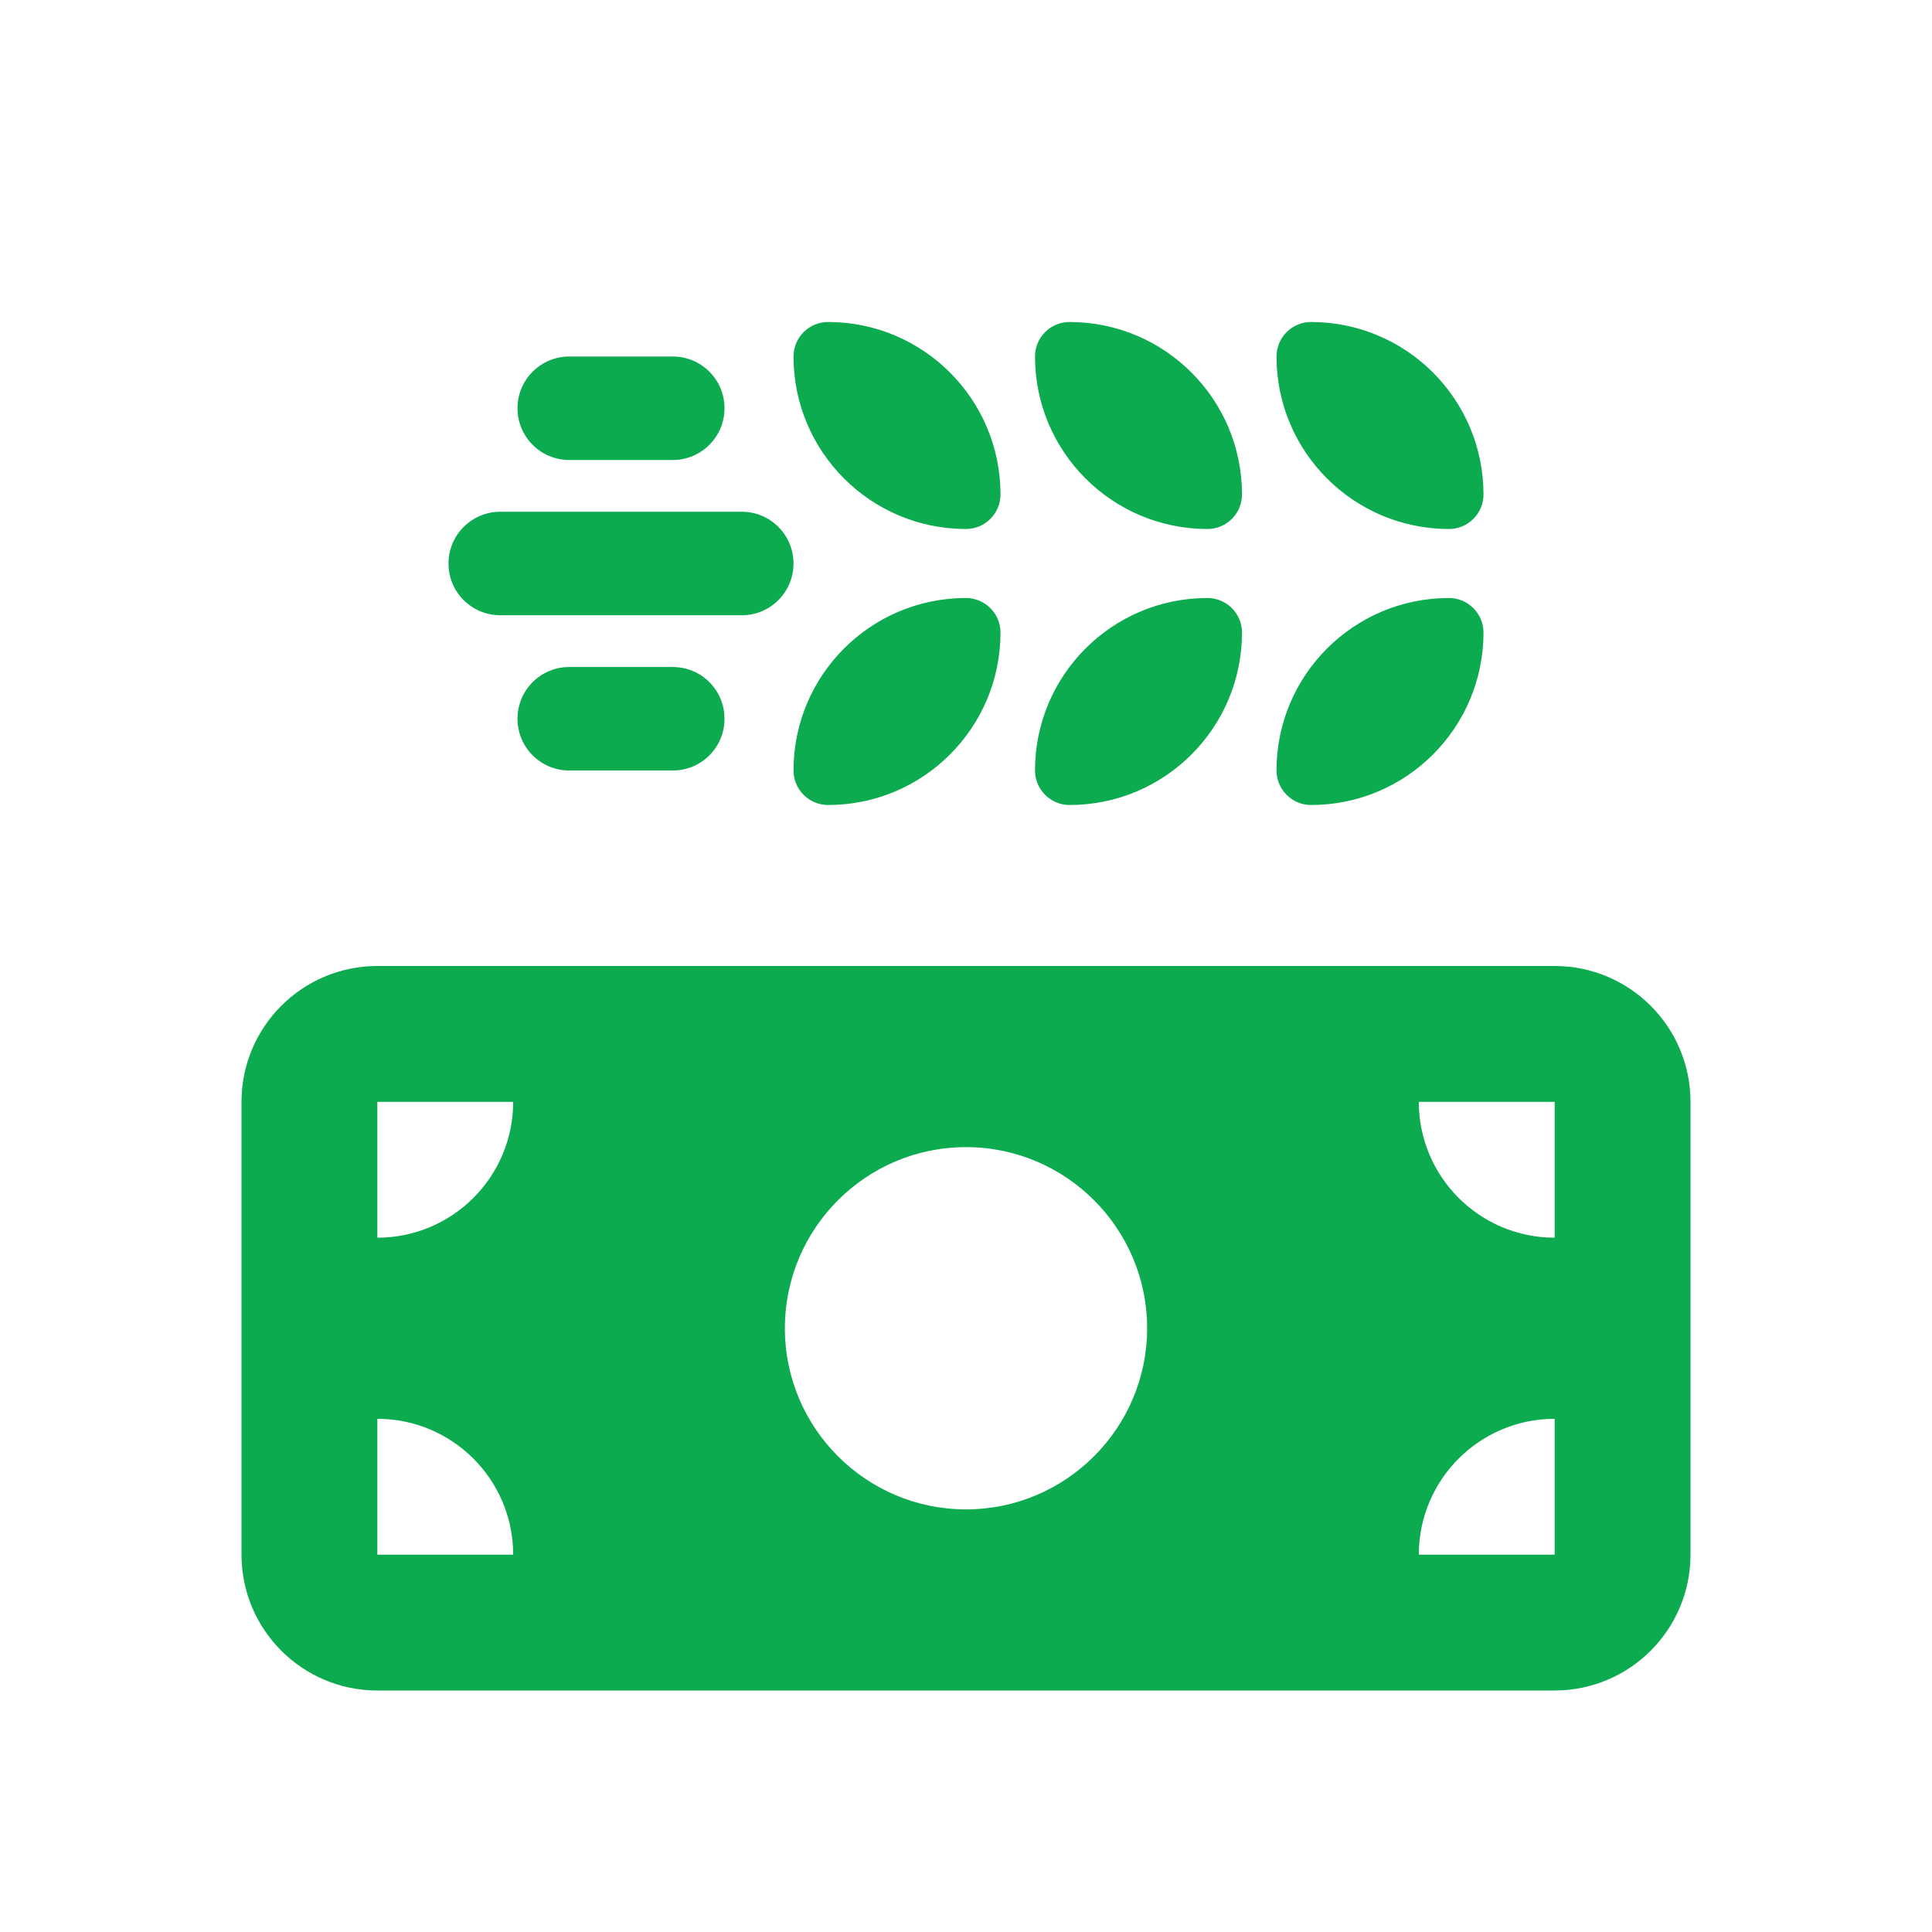
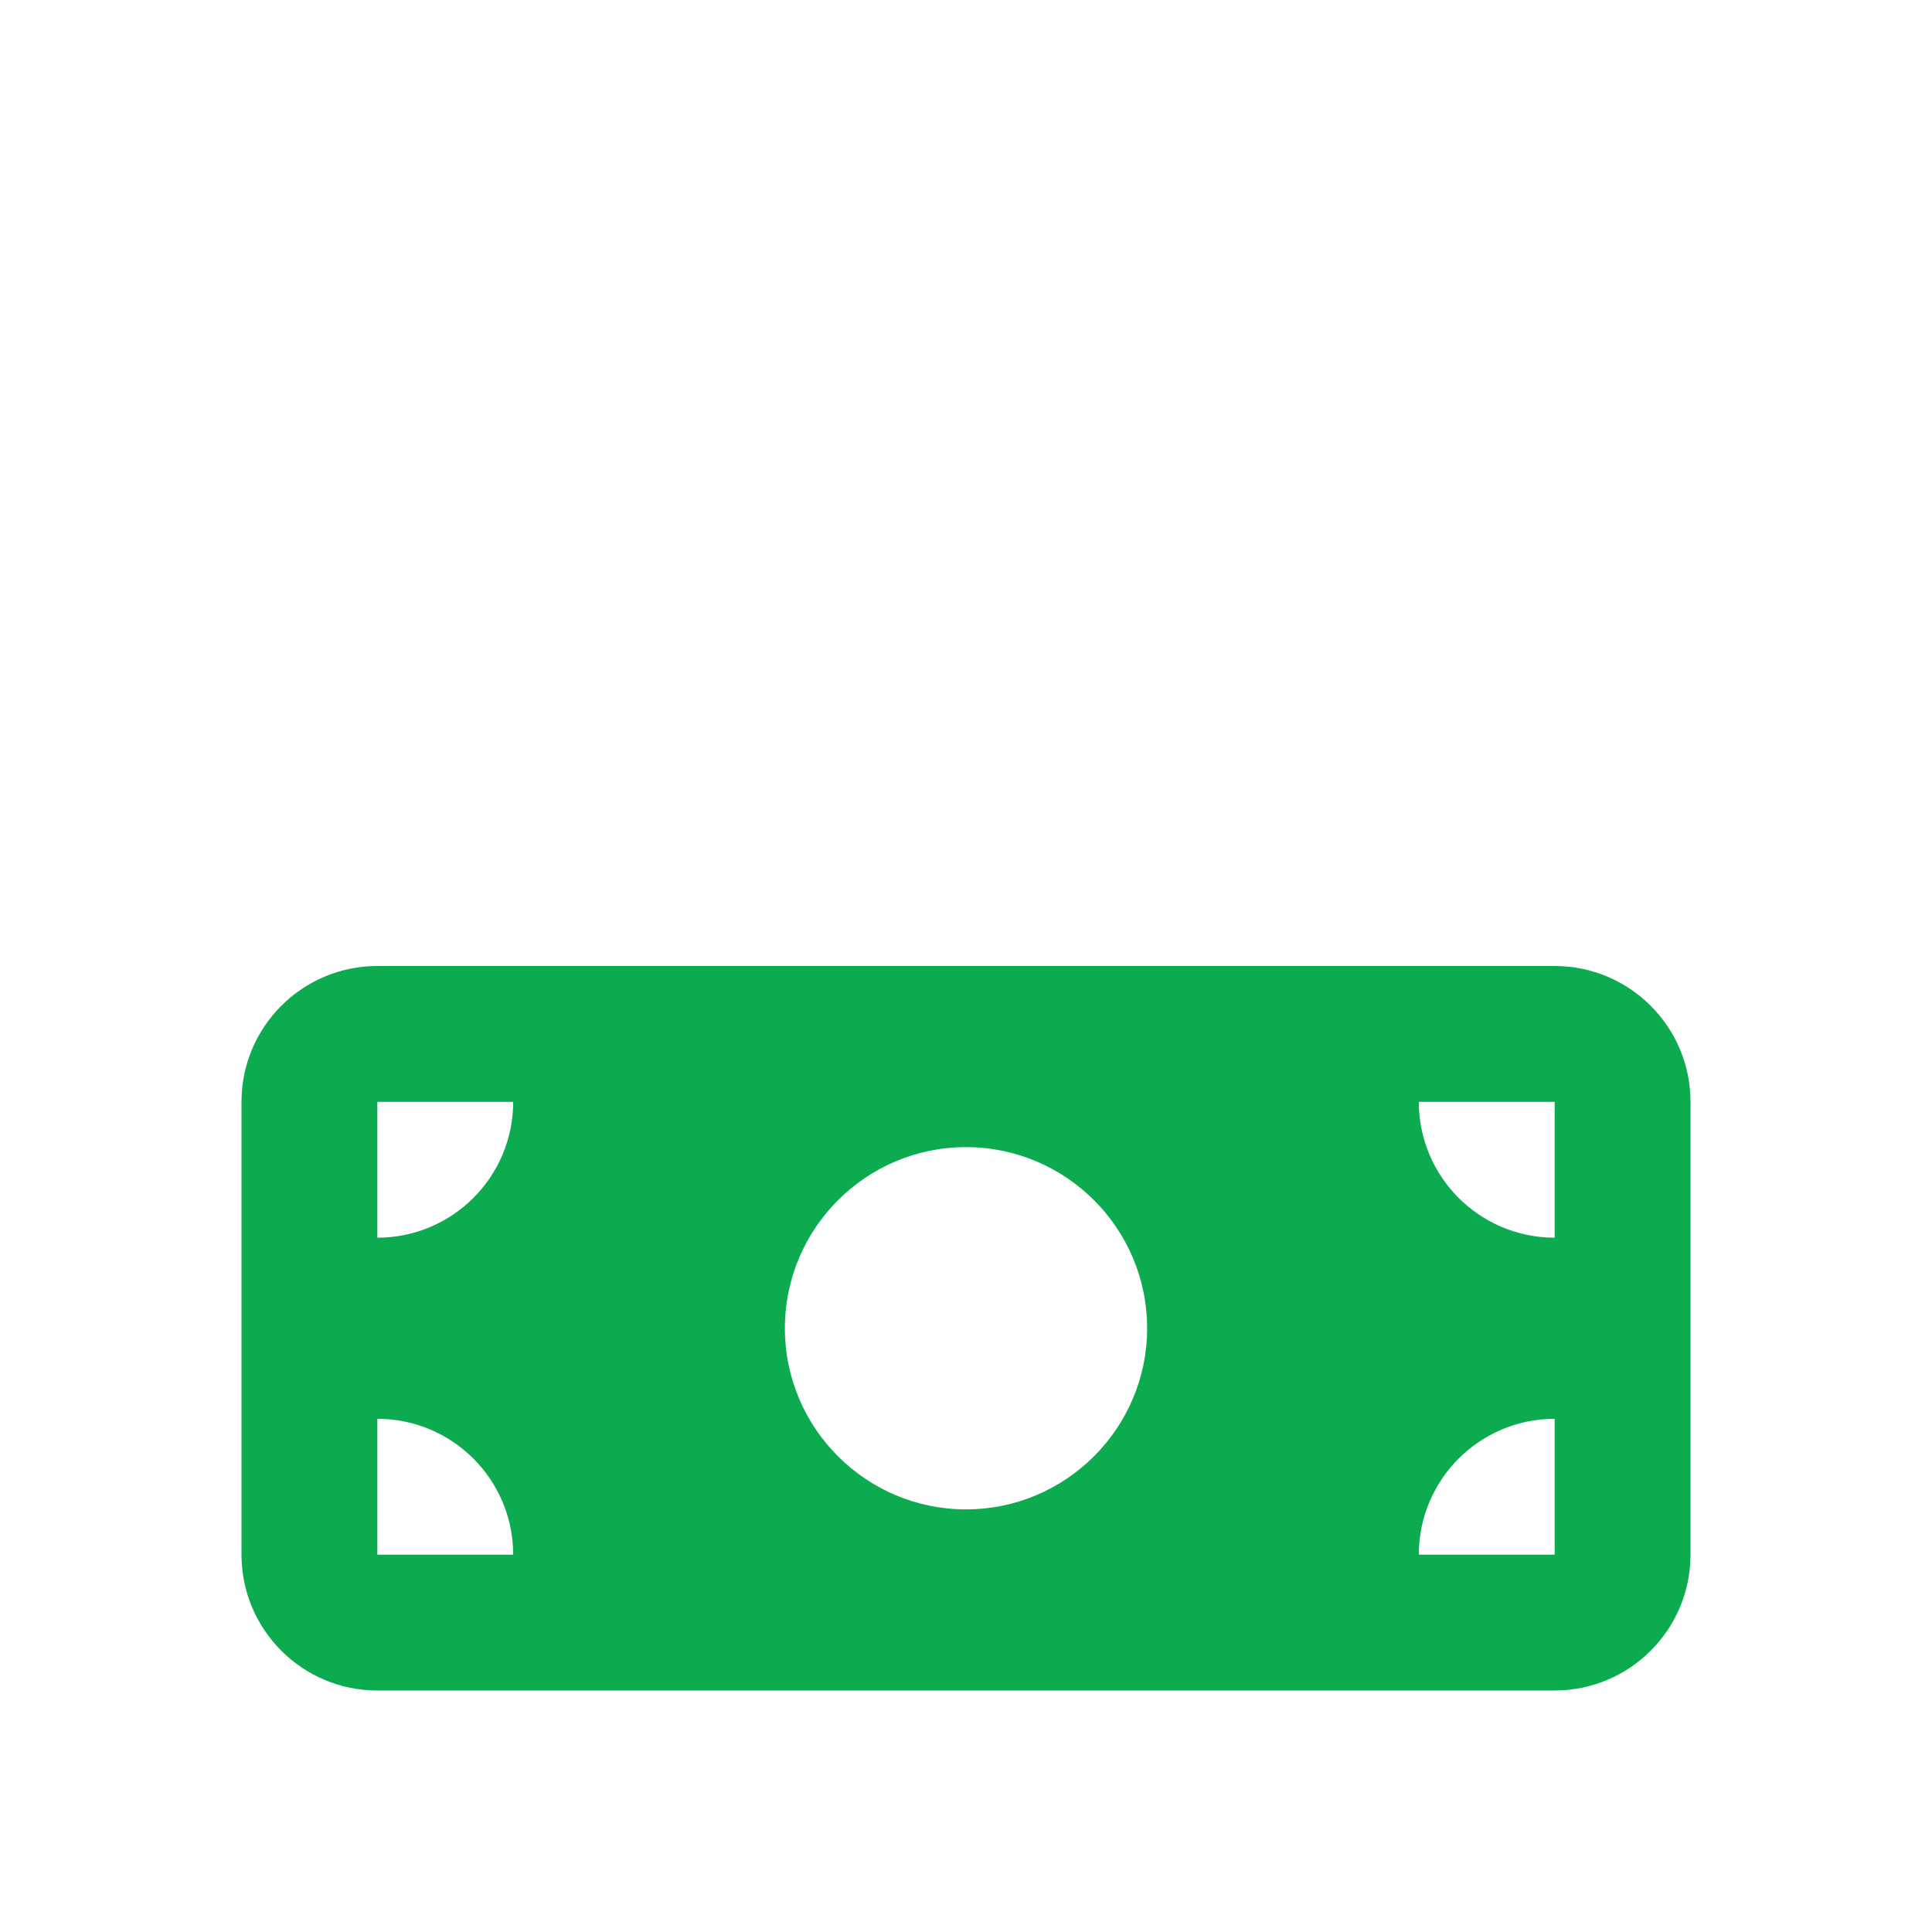
<svg xmlns="http://www.w3.org/2000/svg" width="240" height="240" viewBox="0 0 240 240" fill="none">
-   <path d="M124.286 61.429C124.286 63.796 122.357 65.714 120 65.714C108.161 65.714 98.572 56.12 98.572 44.286C98.572 41.919 100.5 40 102.857 40C114.696 40 124.286 49.595 124.286 61.429ZM83.572 44.286C87.134 44.286 90 47.165 90 50.714C90 54.263 87.134 57.143 83.572 57.143H70.714C67.165 57.143 64.286 54.263 64.286 50.714C64.286 47.165 67.165 44.286 70.714 44.286H83.572ZM92.143 63.571C95.705 63.571 98.572 66.451 98.572 70C98.572 73.562 95.705 76.429 92.143 76.429H62.143C58.594 76.429 55.714 73.562 55.714 70C55.714 66.451 58.594 63.571 62.143 63.571H92.143ZM64.286 89.286C64.286 85.723 67.165 82.857 70.714 82.857H83.572C87.134 82.857 90 85.723 90 89.286C90 92.848 87.134 95.714 83.572 95.714H70.714C67.165 95.714 64.286 92.848 64.286 89.286ZM128.571 44.286C128.571 41.919 130.5 40 132.857 40C144.696 40 154.286 49.595 154.286 61.429C154.286 63.796 152.357 65.714 150 65.714C138.161 65.714 128.571 56.12 128.571 44.286ZM184.286 61.429C184.286 63.796 182.357 65.714 180 65.714C168.161 65.714 158.572 56.12 158.572 44.286C158.572 41.919 160.5 40 162.857 40C174.697 40 184.286 49.595 184.286 61.429ZM162.857 100C160.5 100 158.572 98.071 158.572 95.714C158.572 83.875 168.161 74.286 180 74.286C182.357 74.286 184.286 76.214 184.286 78.571C184.286 90.411 174.697 100 162.857 100ZM150 74.286C152.357 74.286 154.286 76.214 154.286 78.571C154.286 90.411 144.696 100 132.857 100C130.5 100 128.571 98.071 128.571 95.714C128.571 83.875 138.161 74.286 150 74.286ZM102.857 100C100.5 100 98.572 98.071 98.572 95.714C98.572 83.875 108.161 74.286 120 74.286C122.357 74.286 124.286 76.214 124.286 78.571C124.286 90.411 114.696 100 102.857 100Z" fill="#0DAB50" />
  <path d="M30 136.875C30 127.559 37.555 120 46.875 120H193.125C202.441 120 210 127.559 210 136.875V193.125C210 202.441 202.441 210 193.125 210H46.875C37.555 210 30 202.441 30 193.125V136.875ZM46.875 193.125H63.75C63.75 183.809 56.195 176.25 46.875 176.25V193.125ZM46.875 136.875V153.75C56.195 153.75 63.75 146.191 63.75 136.875H46.875ZM193.125 176.25C183.809 176.25 176.25 183.809 176.25 193.125H193.125V176.25ZM176.25 136.875C176.25 146.191 183.809 153.75 193.125 153.75V136.875H176.25ZM120 142.5C107.59 142.5 97.5 152.59 97.5 165C97.5 177.41 107.59 187.5 120 187.5C132.41 187.5 142.5 177.41 142.5 165C142.5 152.59 132.41 142.5 120 142.5Z" fill="#0DAB50" />
</svg>